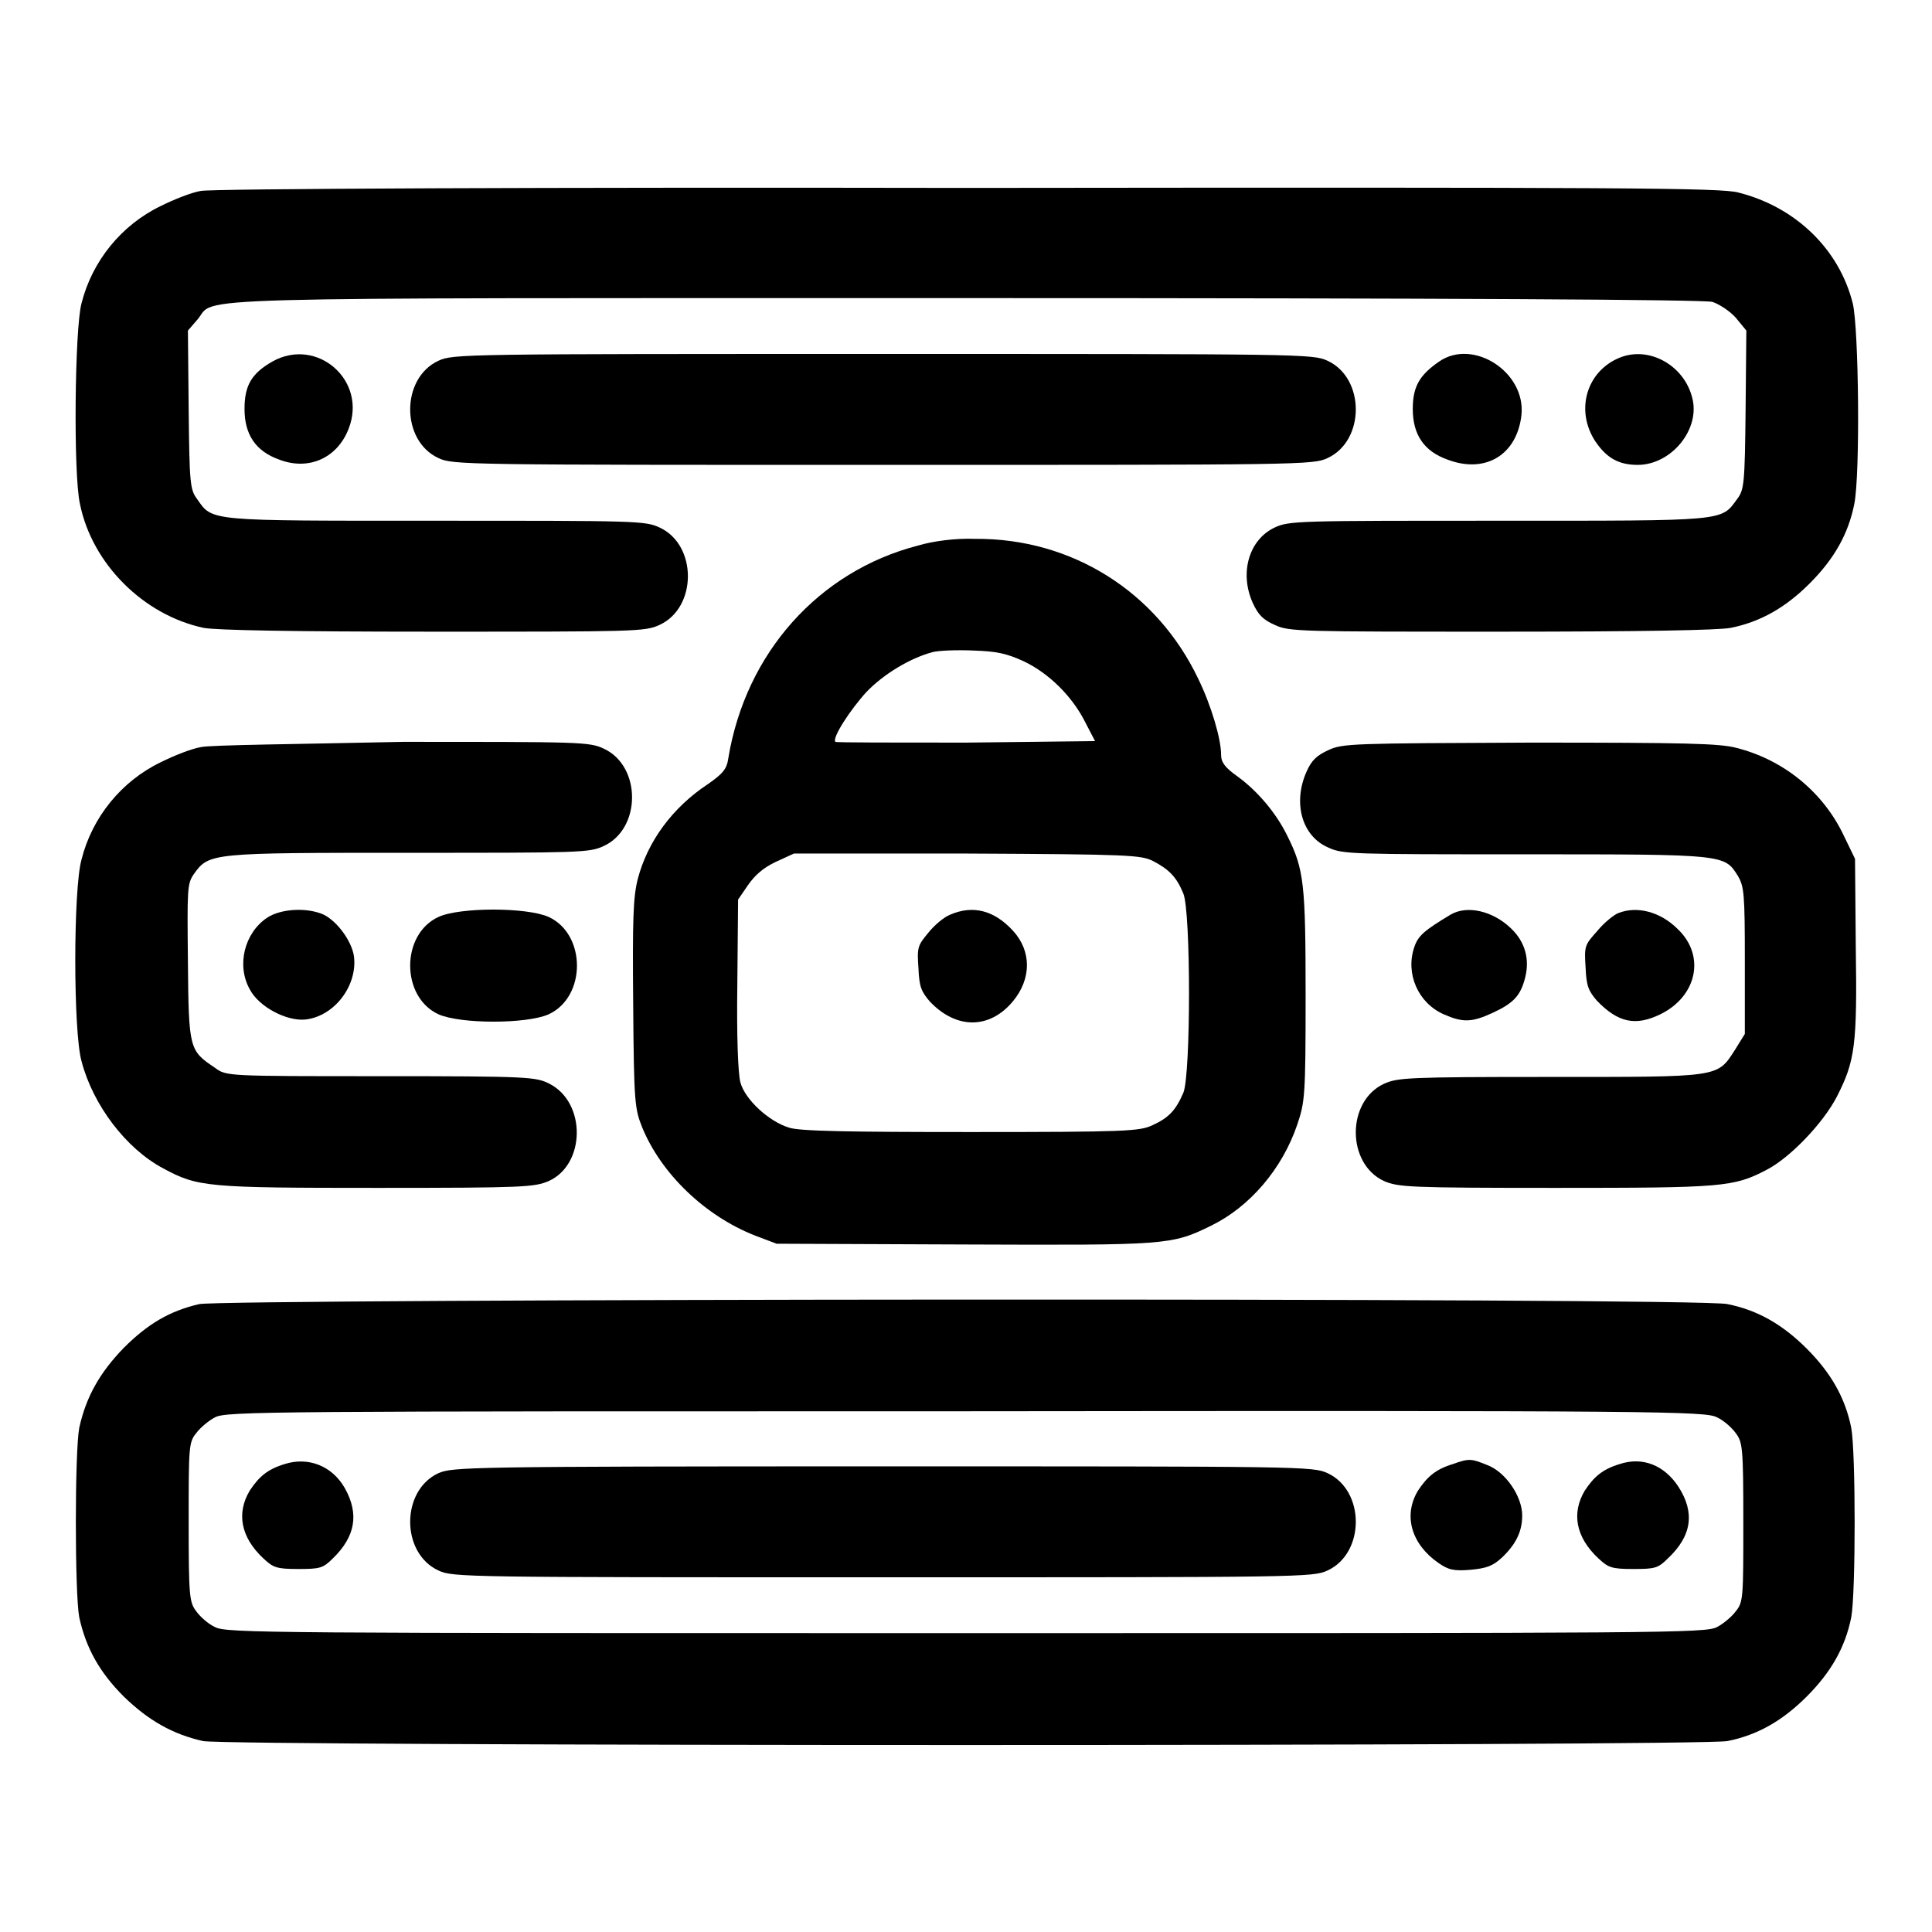
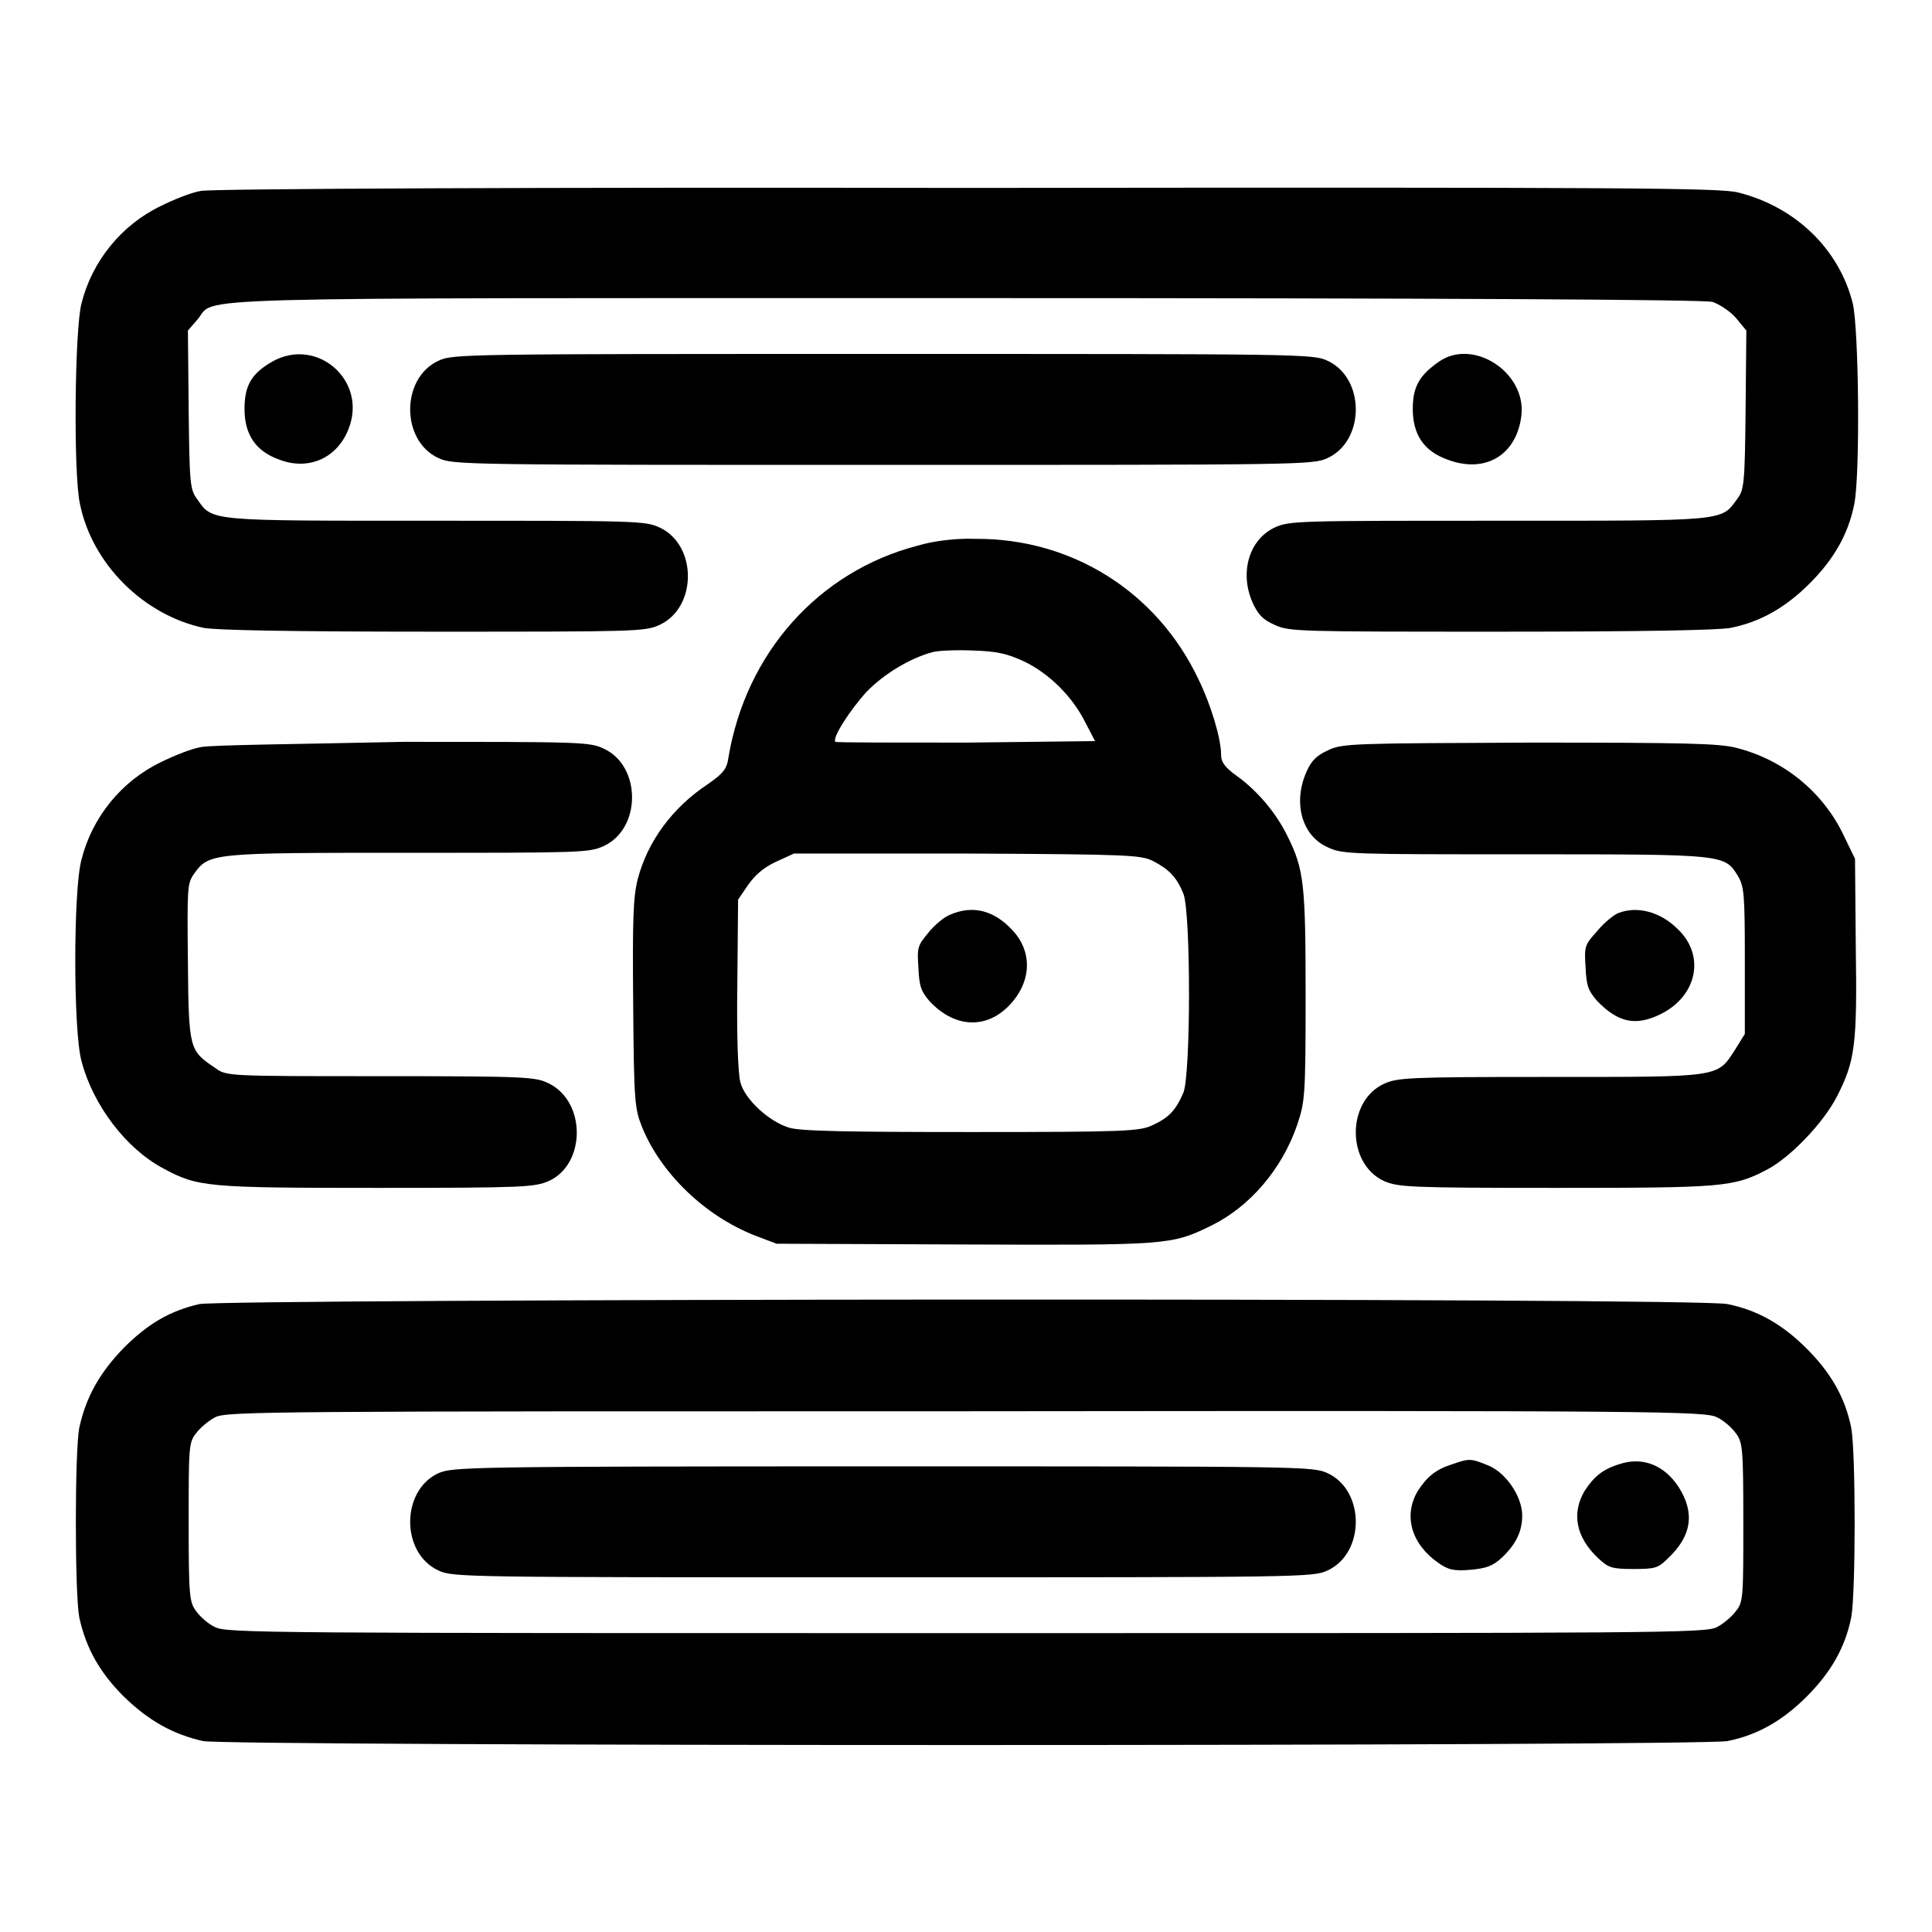
<svg xmlns="http://www.w3.org/2000/svg" version="1.1" x="0px" y="0px" viewBox="0 0 256 256" enable-background="new 0 0 256 256" xml:space="preserve">
  <g>
    <g>
      <g>
        <path fill="#000000" d="M26.6,25.3c-1.2,0.2-3.5,1.1-5.3,2c-5.2,2.5-9.1,7.3-10.5,12.9c-0.9,3.3-1.1,22.7-0.2,26.6C12.2,74.7,19,81.5,27,83.2c1.7,0.3,11.2,0.5,30.4,0.5c26.7,0,28.1,0,30-0.9c5-2.3,5-10.6,0-12.9C85.5,69,84.2,69,57.8,69c-30.5,0-29.6,0.1-31.7-2.9c-0.9-1.2-1-2-1.1-11.8l-0.1-10.5l1.3-1.5c2.5-3-5-2.8,101.6-2.8c64.7,0,97.9,0.2,99.1,0.5c0.9,0.3,2.3,1.2,3.1,2.1l1.4,1.7l-0.1,10.5c-0.1,9.8-0.2,10.6-1.1,11.8c-2.2,3-1.2,2.9-31.7,2.9c-26.4,0-27.7,0-29.6,0.9c-3.4,1.6-4.7,6-2.9,10c0.7,1.5,1.3,2.2,2.9,2.9c1.9,0.9,3.2,0.9,30,0.9c18.8,0,28.8-0.2,30.4-0.5c4-0.8,7.3-2.7,10.5-5.9s5.1-6.5,5.9-10.5c0.8-3.9,0.6-23.3-0.2-26.6c-1.8-7.2-7.6-12.8-15.2-14.7c-2.4-0.6-14.2-0.7-102.1-0.6C73.4,24.8,27.8,25,26.6,25.3z" />
        <path fill="#000000" d="M36.1,47.9c-2.8,1.6-3.7,3.2-3.7,6.3c0,3.4,1.5,5.6,4.6,6.7c3.9,1.5,7.7-0.2,9.2-4.1C48.7,50.4,42,44.6,36.1,47.9z" />
        <path fill="#000000" d="M58.1,47.8c-5,2.3-5,10.6,0,12.9c1.9,0.9,3.5,0.9,58.9,0.9c55.4,0,57,0,58.9-0.9c5-2.3,5-10.6,0-12.9c-1.9-0.9-3.5-0.9-58.9-0.9C61.6,46.9,60,46.9,58.1,47.8z" />
        <path fill="#000000" d="M190.7,47.9c-2.6,1.8-3.5,3.3-3.5,6.3c0,3.4,1.5,5.6,4.6,6.7c5,1.9,9.2-0.6,9.8-5.9C202.2,49.3,195.2,44.8,190.7,47.9z" />
-         <path fill="#000000" d="M214.6,47.4c-4.4,1.8-5.9,7-3.2,11.1c1.5,2.2,3.1,3.1,5.6,3.1c4.5,0,8.4-4.8,7.2-9C223.1,48.4,218.5,45.8,214.6,47.4z" />
        <path fill="#000000" d="M121.6,72.3c-13.1,3.4-22.8,14.2-25.1,28.2c-0.2,1.4-0.7,2-2.7,3.4c-4.7,3.1-8,7.6-9.3,12.6c-0.6,2.4-0.7,5.2-0.6,16.6c0.1,13,0.2,13.8,1.2,16.3c2.5,6.1,8.3,11.7,14.9,14.3l2.9,1.1l24.8,0.1c27,0.1,27.5,0.1,32.8-2.5c5.1-2.5,9.4-7.5,11.4-13.4c1-3,1.1-3.7,1.1-17c0-14.8-0.2-16.8-2.4-21.2c-1.5-3.1-4-6-6.6-7.9c-1.7-1.2-2.2-1.9-2.2-2.9c0-2.1-1.3-6.5-3-10c-5.5-11.6-16.8-18.7-29.6-18.6C126.6,71.3,123.6,71.7,121.6,72.3z M135.6,87.6c3.4,1.6,6.5,4.7,8.2,8.1l1.3,2.5L128,98.4c-9.4,0-17.2,0-17.3-0.1c-0.5-0.5,2-4.3,4.1-6.6c2.3-2.4,5.8-4.5,8.8-5.3c0.8-0.2,3.2-0.3,5.4-0.2C132.1,86.3,133.4,86.6,135.6,87.6z M152.8,114.1c2.1,1.1,3.1,2.1,4,4.3c1,2.4,1,24,0,26.4c-1,2.3-1.9,3.3-4.1,4.3c-1.7,0.8-3.5,0.9-24.1,0.9c-15.8,0-22.8-0.1-24.1-0.6c-2.6-0.8-5.8-3.7-6.4-6c-0.3-1.2-0.5-5.9-0.4-13l0.1-11.2l1.3-1.9c0.9-1.3,2-2.3,3.7-3.1l2.4-1.1h22.9C149.8,113.2,151.2,113.3,152.8,114.1z" />
        <path fill="#000000" d="M125.9,121.2c-0.8,0.3-2.1,1.4-2.9,2.4c-1.4,1.7-1.5,1.9-1.3,4.7c0.1,2.5,0.4,3.1,1.5,4.4c3.5,3.7,7.9,3.7,11,0c2.5-3,2.5-6.7,0-9.4C131.7,120.6,128.9,119.9,125.9,121.2z" />
        <path fill="#000000" d="M26.6,99c-1.2,0.2-3.5,1.1-5.3,2c-5.2,2.5-9.1,7.3-10.5,12.9c-1.1,3.9-1.1,22.8,0,26.7c1.5,5.8,5.9,11.6,10.8,14.2c4.6,2.5,5.8,2.6,28.4,2.6c19.5,0,20.8-0.1,22.7-0.9c4.9-2.2,5-10.4,0.1-12.9c-1.8-0.9-2.6-1-22.3-1c-20.5,0-20.5,0-22-1.1c-3.4-2.3-3.5-2.4-3.6-14c-0.1-9.8-0.1-10.4,0.8-11.7c2-2.8,2.3-2.8,28.5-2.8c22.6,0,23.9,0,25.8-0.9c5-2.3,5-10.6,0-12.9c-1.9-0.9-3.1-0.9-26.6-0.9C39.8,98.6,27.8,98.7,26.6,99z" />
        <path fill="#000000" d="M176,99.4c-1.5,0.7-2.2,1.3-2.9,2.9c-1.8,4.1-0.6,8.5,2.9,10c1.9,0.9,3.2,0.9,26.1,0.9c26.6,0,26.4,0,28.2,2.9c0.8,1.4,0.9,2.3,0.9,11.2v9.7l-1.3,2.1c-2.4,3.7-1.8,3.6-24.6,3.6c-18.8,0-20.1,0.1-21.9,0.9c-5,2.3-5,10.6,0,12.9c1.9,0.8,3.2,0.9,22.7,0.9c22.2,0,23.6-0.1,28-2.4c3.1-1.6,7.5-6.2,9.3-9.7c2.4-4.7,2.7-6.8,2.5-19.9l-0.1-11.6l-1.5-3.1c-2.7-5.7-7.9-10-14.2-11.6c-2.3-0.6-6.7-0.7-27.4-0.7C179.3,98.5,177.9,98.5,176,99.4z" />
-         <path fill="#000000" d="M35.4,121.6c-3,2-4.1,6.3-2.3,9.5c1.2,2.3,4.8,4.2,7.3,4c3.9-0.4,7-4.5,6.5-8.4c-0.3-2-2.2-4.6-4-5.5C40.7,120.2,37.2,120.4,35.4,121.6z" />
-         <path fill="#000000" d="M58.1,121.5c-5,2.3-5,10.6,0,12.9c2.9,1.3,11.7,1.3,14.6,0c5-2.3,5-10.6,0-12.9C69.8,120.2,60.9,120.2,58.1,121.5z" />
-         <path fill="#000000" d="M192.2,121.2c-3.5,2.1-4.3,2.8-4.8,4.3c-1.2,3.5,0.5,7.4,3.9,8.9c2.5,1.1,3.7,1.1,6.5-0.2c2.8-1.3,3.7-2.3,4.3-4.7c0.6-2.4,0-4.7-1.9-6.5C197.8,120.7,194.4,119.9,192.2,121.2z" />
        <path fill="#000000" d="M214.4,121c-0.5,0.2-1.8,1.2-2.7,2.3c-1.7,1.9-1.8,2-1.6,4.9c0.1,2.5,0.4,3.1,1.5,4.4c2.8,2.9,5.1,3.4,8.4,1.8c4.9-2.4,6-7.8,2.3-11.3C220,120.8,216.9,120,214.4,121z" />
        <path fill="#000000" d="M26.4,172.8c-3.9,0.9-6.8,2.6-10,5.8c-3.2,3.3-5,6.5-5.9,10.6c-0.6,3.2-0.6,21.9,0,25.1c0.9,4.1,2.7,7.3,5.9,10.5c3.3,3.2,6.5,5,10.5,5.9c3.5,0.7,198.5,0.7,202,0c4-0.8,7.3-2.7,10.5-5.9s5.1-6.5,5.9-10.5c0.6-3.2,0.6-21.9,0-25.1c-0.8-4-2.7-7.3-5.9-10.5s-6.5-5.1-10.5-5.9C225.3,171.9,29.6,172.1,26.4,172.8z M227.5,187.8c0.9,0.4,2,1.4,2.5,2.1c0.9,1.2,1,1.9,1,11.8c0,9.9,0,10.6-1,11.8c-0.5,0.7-1.7,1.7-2.5,2.1c-1.5,0.8-7.2,0.8-99.5,0.8c-92.3,0-98,0-99.5-0.8c-0.9-0.4-2-1.4-2.5-2.1c-0.9-1.2-1-1.9-1-11.8c0-9.9,0-10.6,1-11.8c0.5-0.7,1.7-1.7,2.5-2.1c1.5-0.8,7.2-0.8,99.5-0.8C220.3,186.9,226,187,227.5,187.8z" />
-         <path fill="#000000" d="M37.7,194c-2.3,0.7-3.4,1.7-4.6,3.5c-1.8,3-1.2,6.2,1.8,9c1.3,1.2,1.7,1.4,4.6,1.4c2.9,0,3.3-0.1,4.6-1.4c3-2.9,3.5-5.9,1.6-9.3C44,194.2,40.8,193,37.7,194z" />
        <path fill="#000000" d="M192.5,194c-2.3,0.7-3.4,1.7-4.6,3.5c-2,3.3-0.9,7.1,2.7,9.6c1.3,0.9,2,1.1,4.3,0.9c2.1-0.2,2.9-0.5,4.1-1.6c1.9-1.8,2.7-3.5,2.7-5.6c0-2.5-2.2-5.8-4.7-6.7C195,193.3,194.7,193.2,192.5,194z" />
        <path fill="#000000" d="M214.6,194c-2.3,0.7-3.4,1.7-4.6,3.5c-1.8,3-1.2,6.2,1.8,9c1.3,1.2,1.7,1.4,4.6,1.4c2.9,0,3.3-0.1,4.6-1.4c3.2-3,3.6-6.1,1.4-9.5C220.5,194.1,217.6,193,214.6,194z" />
        <path fill="#000000" d="M58.1,195.2c-5,2.3-5,10.6,0,12.9c1.9,0.9,3.5,0.9,58.9,0.9c55.4,0,57,0,58.9-0.9c5-2.3,5-10.6,0-12.9c-1.9-0.9-3.5-0.9-58.9-0.9C61.6,194.3,60,194.4,58.1,195.2z" />
      </g>
    </g>
  </g>
</svg>